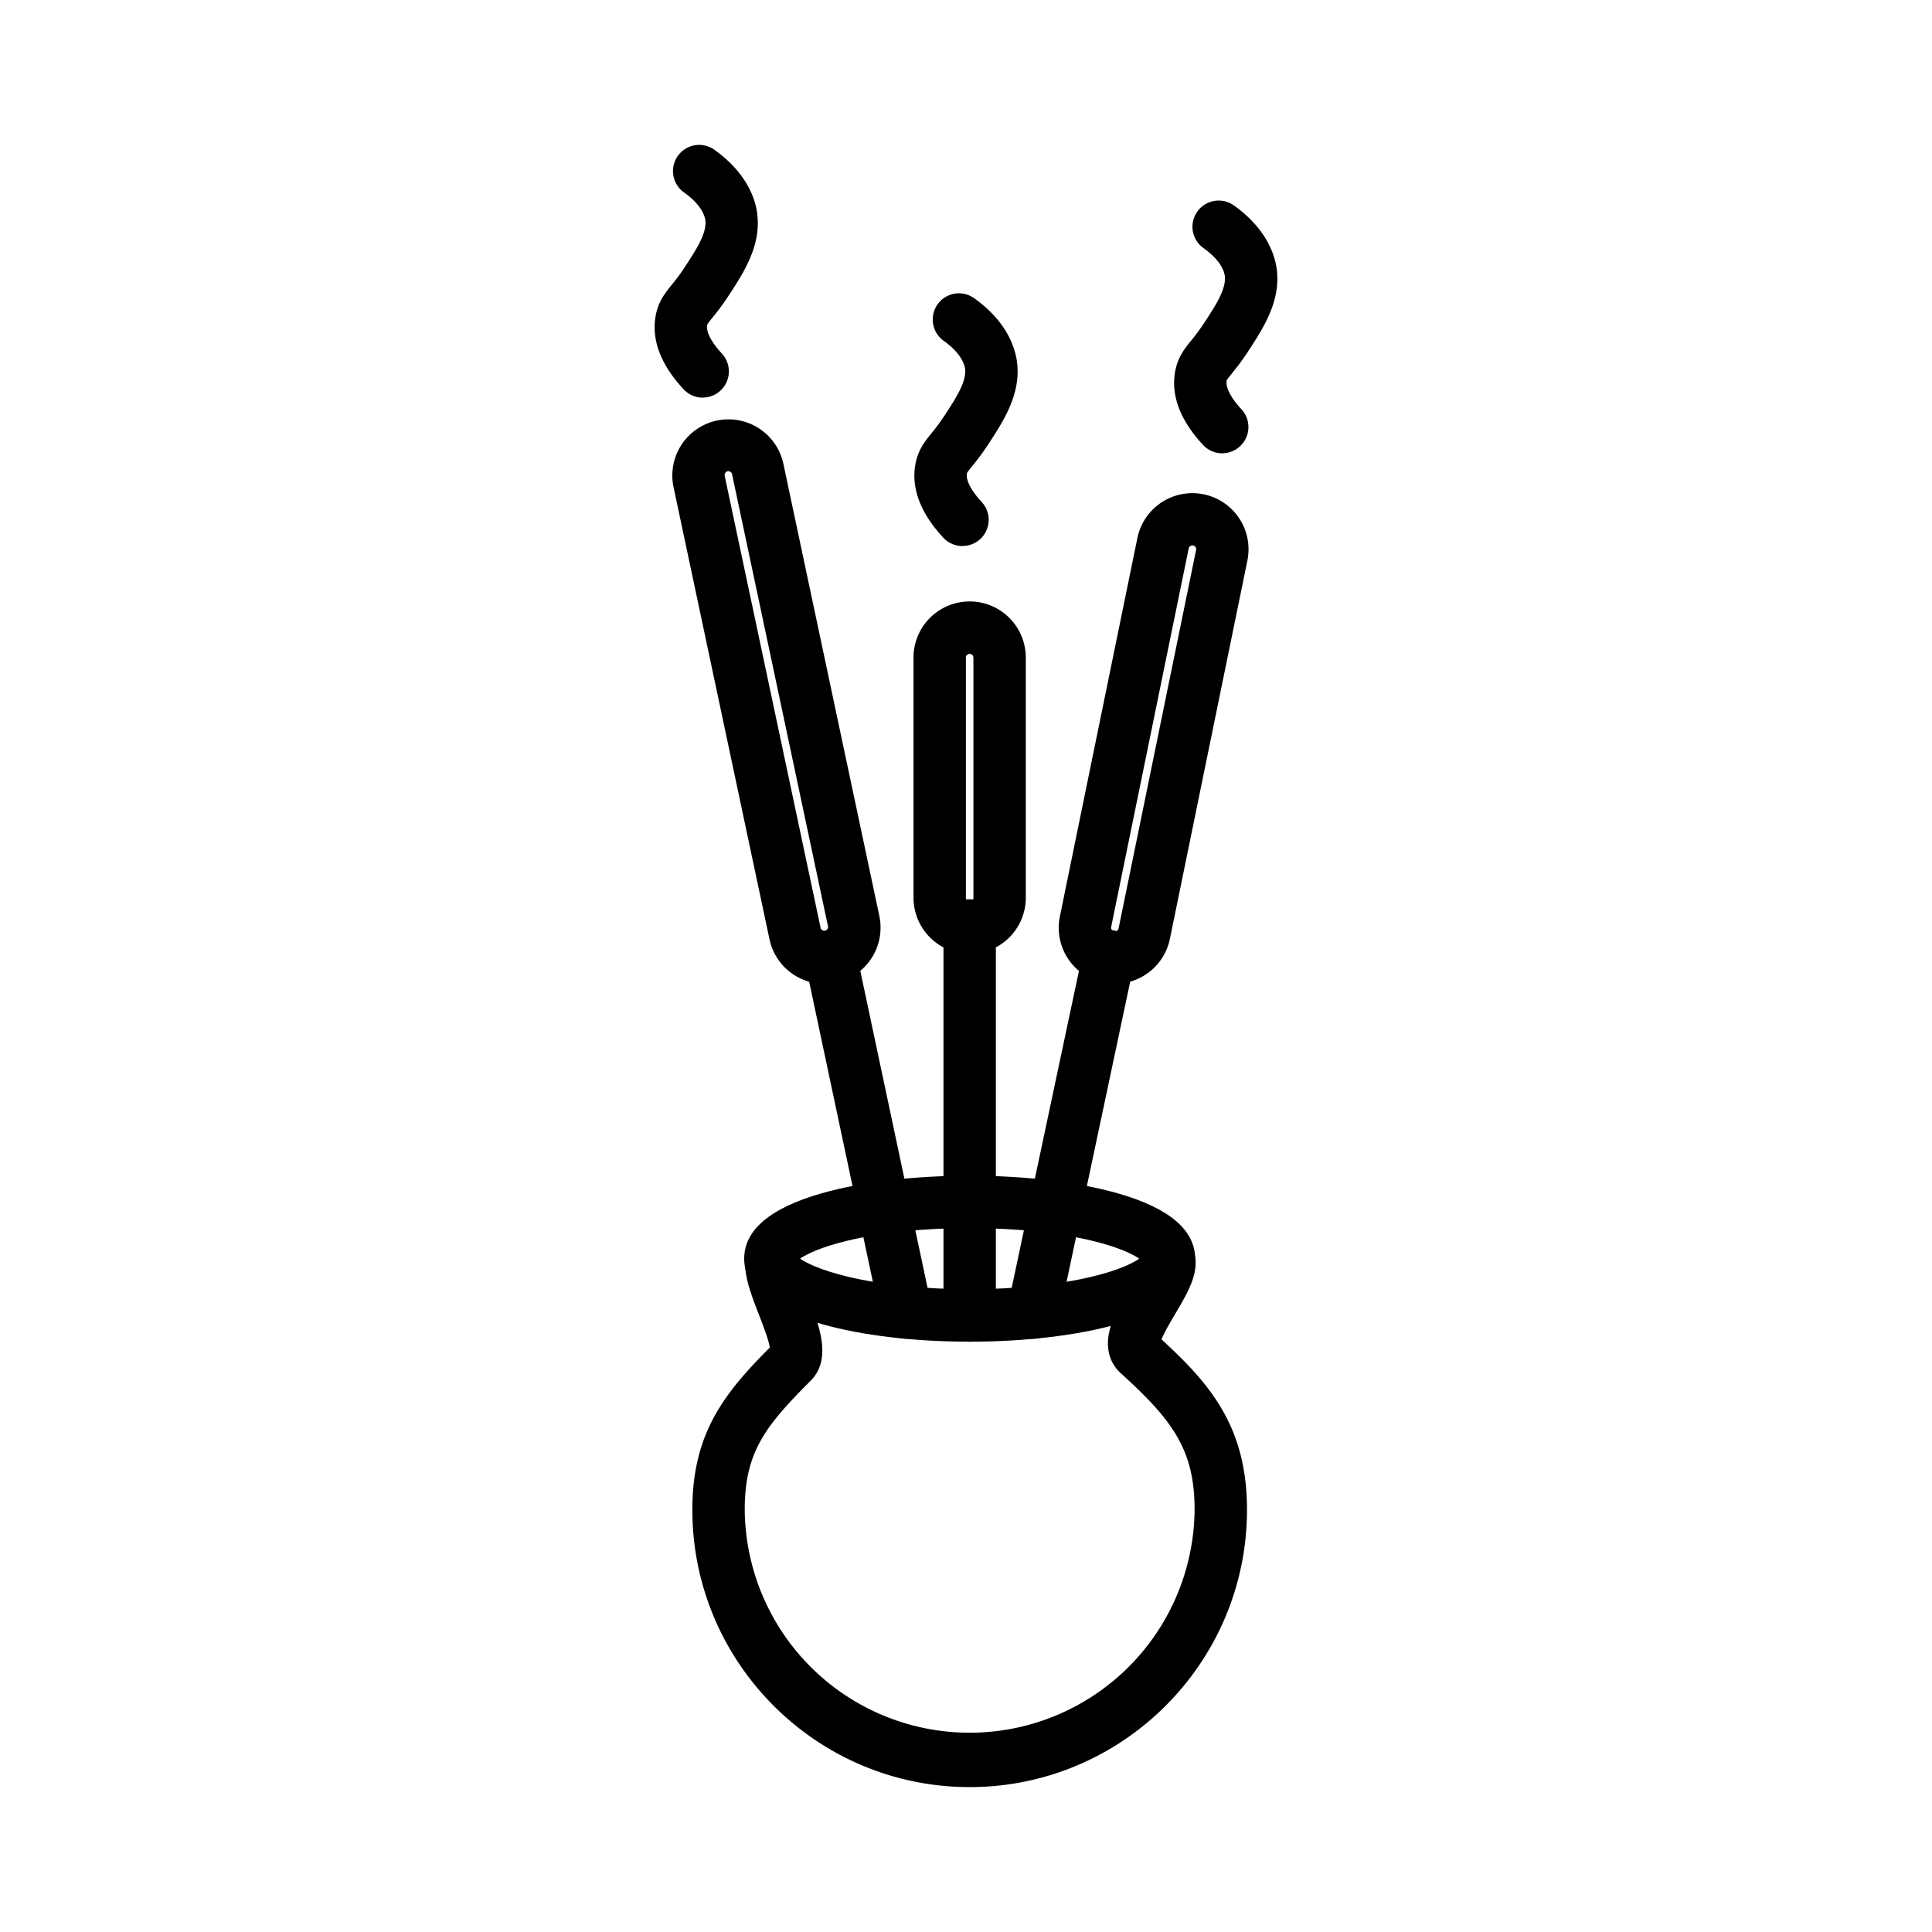
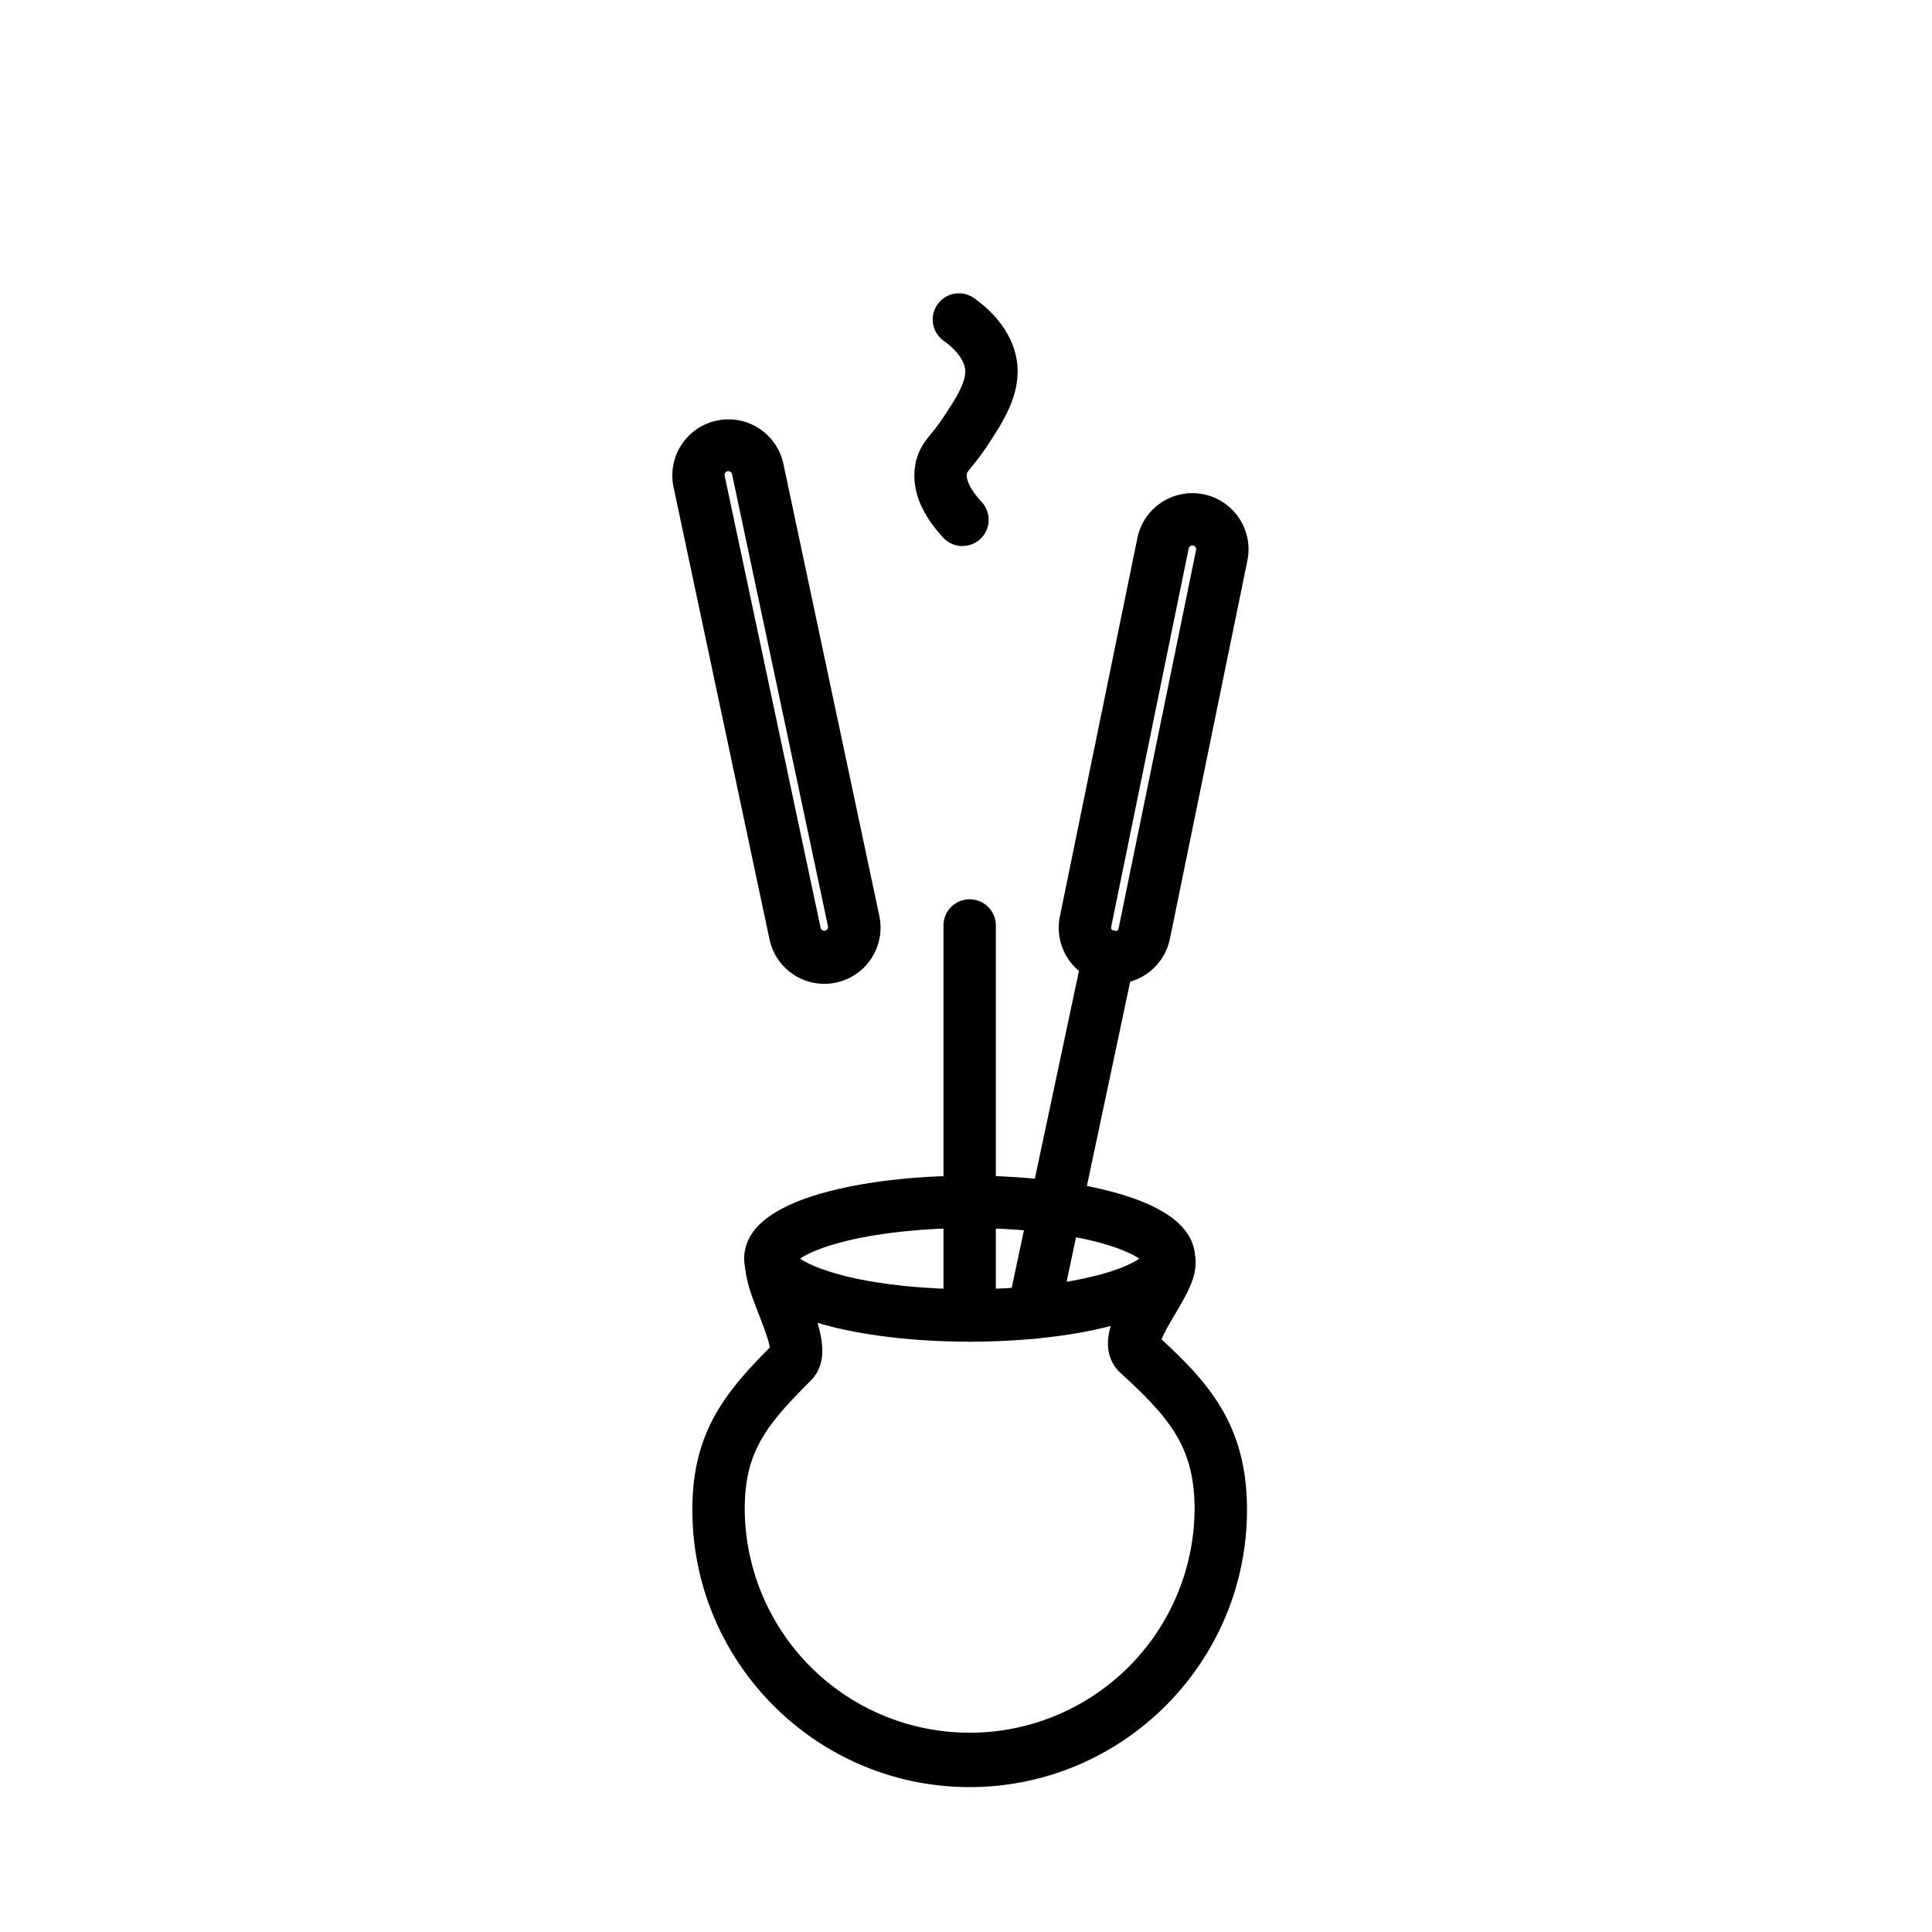
<svg xmlns="http://www.w3.org/2000/svg" data-name="Layer 1" viewBox="0 0 1000 1000" id="Layer_1">
-   <path d="m501.89 493.73a29.1 29.1 0 0 1 -29.06-29.06v-124.3a29.06 29.06 0 0 1 58.12 0v124.3a29.1 29.1 0 0 1 -29.06 29.06zm0-155.31a2 2 0 0 0 -1.95 1.95v124.3a1.95 1.95 0 0 0 3.9 0v-124.3a2 2 0 0 0 -1.95-1.95z" />
  <path d="m501.89 694.45a13.56 13.56 0 0 1 -13.55-13.56v-201.49a13.56 13.56 0 1 1 27.11 0v201.49a13.56 13.56 0 0 1 -13.56 13.56z" />
  <path d="m577.07 509.22a29 29 0 0 1 -28.43-35.09l40.1-195.81a29.06 29.06 0 1 1 56.87 12l-40.1 195.78a29.16 29.16 0 0 1 -28.44 23.12zm40.11-226.91a2 2 0 0 0 -1.91 1.54l-40.1 195.81a2 2 0 0 0 .26 1.57 1.89 1.89 0 0 0 1.23.84 1.92 1.92 0 0 0 1.47-.27 2 2 0 0 0 .84-1.23l40.1-195.81a2 2 0 0 0 -.25-1.57 1.92 1.92 0 0 0 -1.23-.84 2 2 0 0 0 -.41-.04z" />
  <path d="m534.81 692.92a13.54 13.54 0 0 1 -13.27-16.37l39.22-184.84a13.56 13.56 0 0 1 26.5 5.73l-.17.75-39 184a13.56 13.56 0 0 1 -13.28 10.73z" />
  <path d="m426.66 509.23a29.07 29.07 0 0 1 -28.36-23l-49.73-234.35a29.06 29.06 0 0 1 56.85-12.07l49.73 234.32a29.1 29.1 0 0 1 -28.49 35.1zm-49.66-265.34a2 2 0 0 0 -.41.05 2 2 0 0 0 -1.5 2.31l49.72 234.32a2 2 0 0 0 3.82-.81l-49.72-234.32a2 2 0 0 0 -1.91-1.55z" />
-   <path d="m469 692.92a13.55 13.55 0 0 1 -13.24-10.74l-39.2-184.74a13.55 13.55 0 0 1 26.44-5.73l.16.75 39.06 184.09a13.56 13.56 0 0 1 -10.44 16.08 13.73 13.73 0 0 1 -2.78.29z" />
  <path d="m501.89 694.45c-28.77 0-56-3.24-76.65-9.13-26.57-7.58-40.05-19-40.05-33.83s13.48-26.25 40.05-33.83c20.66-5.88 47.88-9.13 76.65-9.13s56 3.25 76.65 9.13c26.58 7.58 40.05 19 40.05 33.83s-13.47 26.25-40.05 33.83c-20.65 5.89-47.88 9.13-76.65 9.13zm-87.81-43c3.4 2.37 10.83 6 24.71 9.36 17.51 4.18 39.92 6.49 63.1 6.49s45.59-2.3 63.11-6.45c13.88-3.32 21.3-7 24.7-9.36-3.4-2.36-10.82-6-24.7-9.35-17.52-4.19-39.93-6.5-63.11-6.5s-45.59 2.31-63.1 6.5c-13.88 3.32-21.31 6.99-24.71 9.35z" />
  <path d="m501.89 925c-79.14 0-143.53-64.39-143.53-143.53 0-39.72 16.51-60.27 40.09-84-.59-4-3.65-11.87-5.57-16.84-3.58-9.25-7-18-7.19-25.86v-.38a13.55 13.55 0 0 1 27.1-.34c.11 3.23 3.15 11.06 5.37 16.79 5.92 15.29 12.63 32.62 1.41 43.84-23.71 23.7-34.1 37.18-34.1 66.82a116.43 116.43 0 0 0 232.85 0c0-31.06-11.27-46.3-38.23-70.75-4-3.59-9.8-11.78-4.5-26.34 2.21-6 5.85-12.2 9.37-18.15 2.34-4 5.77-9.75 6.64-12.46a13.56 13.56 0 0 1 26.4-5.9c3.19 10.37-3.07 20.94-9.69 32.13-2.24 3.79-5.7 9.62-7.11 13.23 25.28 23.23 44.24 45.28 44.24 88.21-.02 79.14-64.44 143.53-143.55 143.53z" />
-   <path d="m632.63 234.63a13.52 13.52 0 0 1 -9.94-4.34c-11.57-12.48-16.47-25-14.57-37.23 1.24-7.9 4.92-12.46 8.49-16.88a100.09 100.09 0 0 0 6.53-8.83c6-9.11 11.59-17.71 10.84-24.38-.25-2.19-1.83-8-11.06-14.56a13.55 13.55 0 1 1 15.71-22.09c17.48 12.44 21.46 26.38 22.28 33.59 1.86 16.39-7.15 30.15-15.09 42.29a128.35 128.35 0 0 1 -8.13 11c-2.67 3.31-2.7 3.49-2.78 4-.54 3.47 2.25 8.8 7.66 14.63a13.56 13.56 0 0 1 -9.94 22.77z" />
  <path d="m498.19 282.64a13.54 13.54 0 0 1 -9.94-4.33c-11.57-12.48-16.47-25-14.57-37.24 1.24-7.9 4.92-12.46 8.49-16.87a101.63 101.63 0 0 0 6.53-8.83c6-9.12 11.59-17.72 10.84-24.39-.2-1.71-1.57-7.8-11.06-14.56a13.55 13.55 0 0 1 15.71-22.09c17.49 12.45 21.46 26.39 22.28 33.6 1.86 16.39-7.14 30.14-15.09 42.28a126.75 126.75 0 0 1 -8.13 11c-2.67 3.31-2.7 3.49-2.78 4-.54 3.46 2.25 8.79 7.65 14.62a13.55 13.55 0 0 1 -9.93 22.77z" />
-   <path d="m363.75 205.82a13.52 13.52 0 0 1 -9.94-4.34c-11.57-12.48-16.47-25-14.57-37.23 1.23-7.9 4.92-12.46 8.49-16.88a100.09 100.09 0 0 0 6.53-8.83c6-9.11 11.59-17.71 10.84-24.38-.25-2.19-1.83-8-11.06-14.56a13.55 13.55 0 0 1 15.71-22.09c17.48 12.49 21.46 26.39 22.25 33.59 1.86 16.39-7.15 30.15-15.09 42.29a128.35 128.35 0 0 1 -8.13 11c-2.67 3.31-2.7 3.49-2.78 4-.54 3.46 2.25 8.79 7.65 14.62a13.56 13.56 0 0 1 -9.93 22.77z" />
</svg>